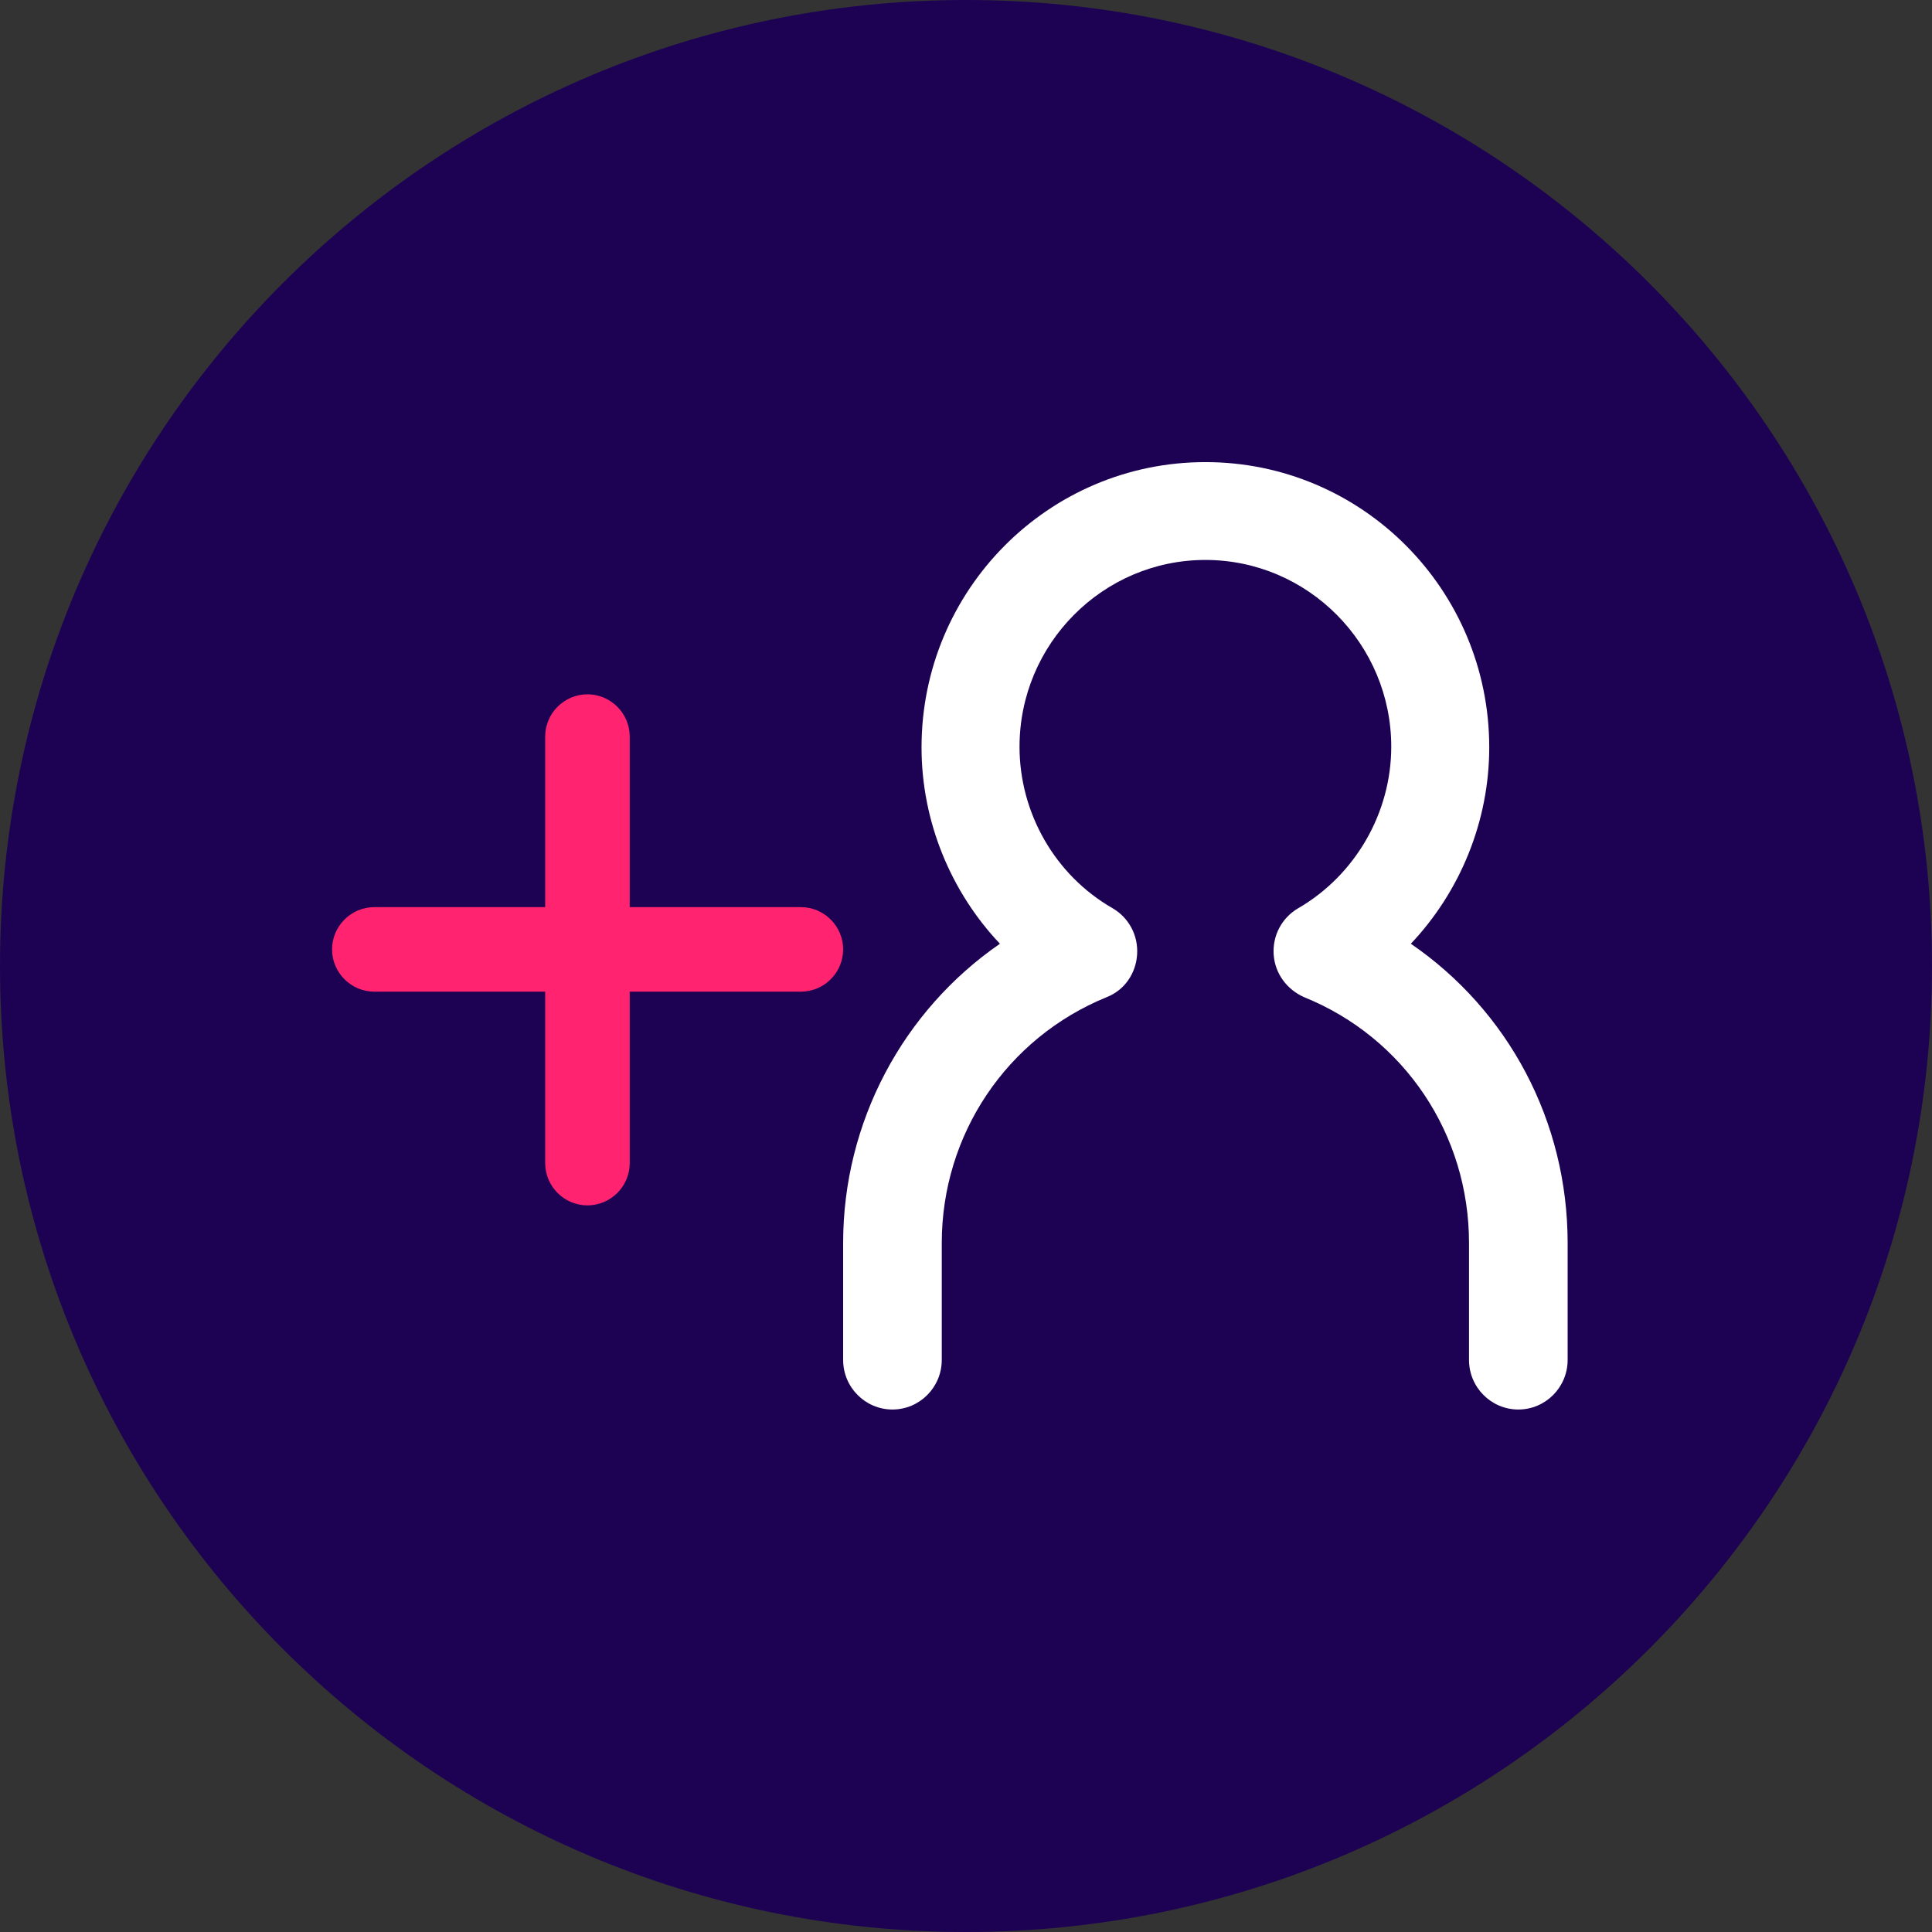
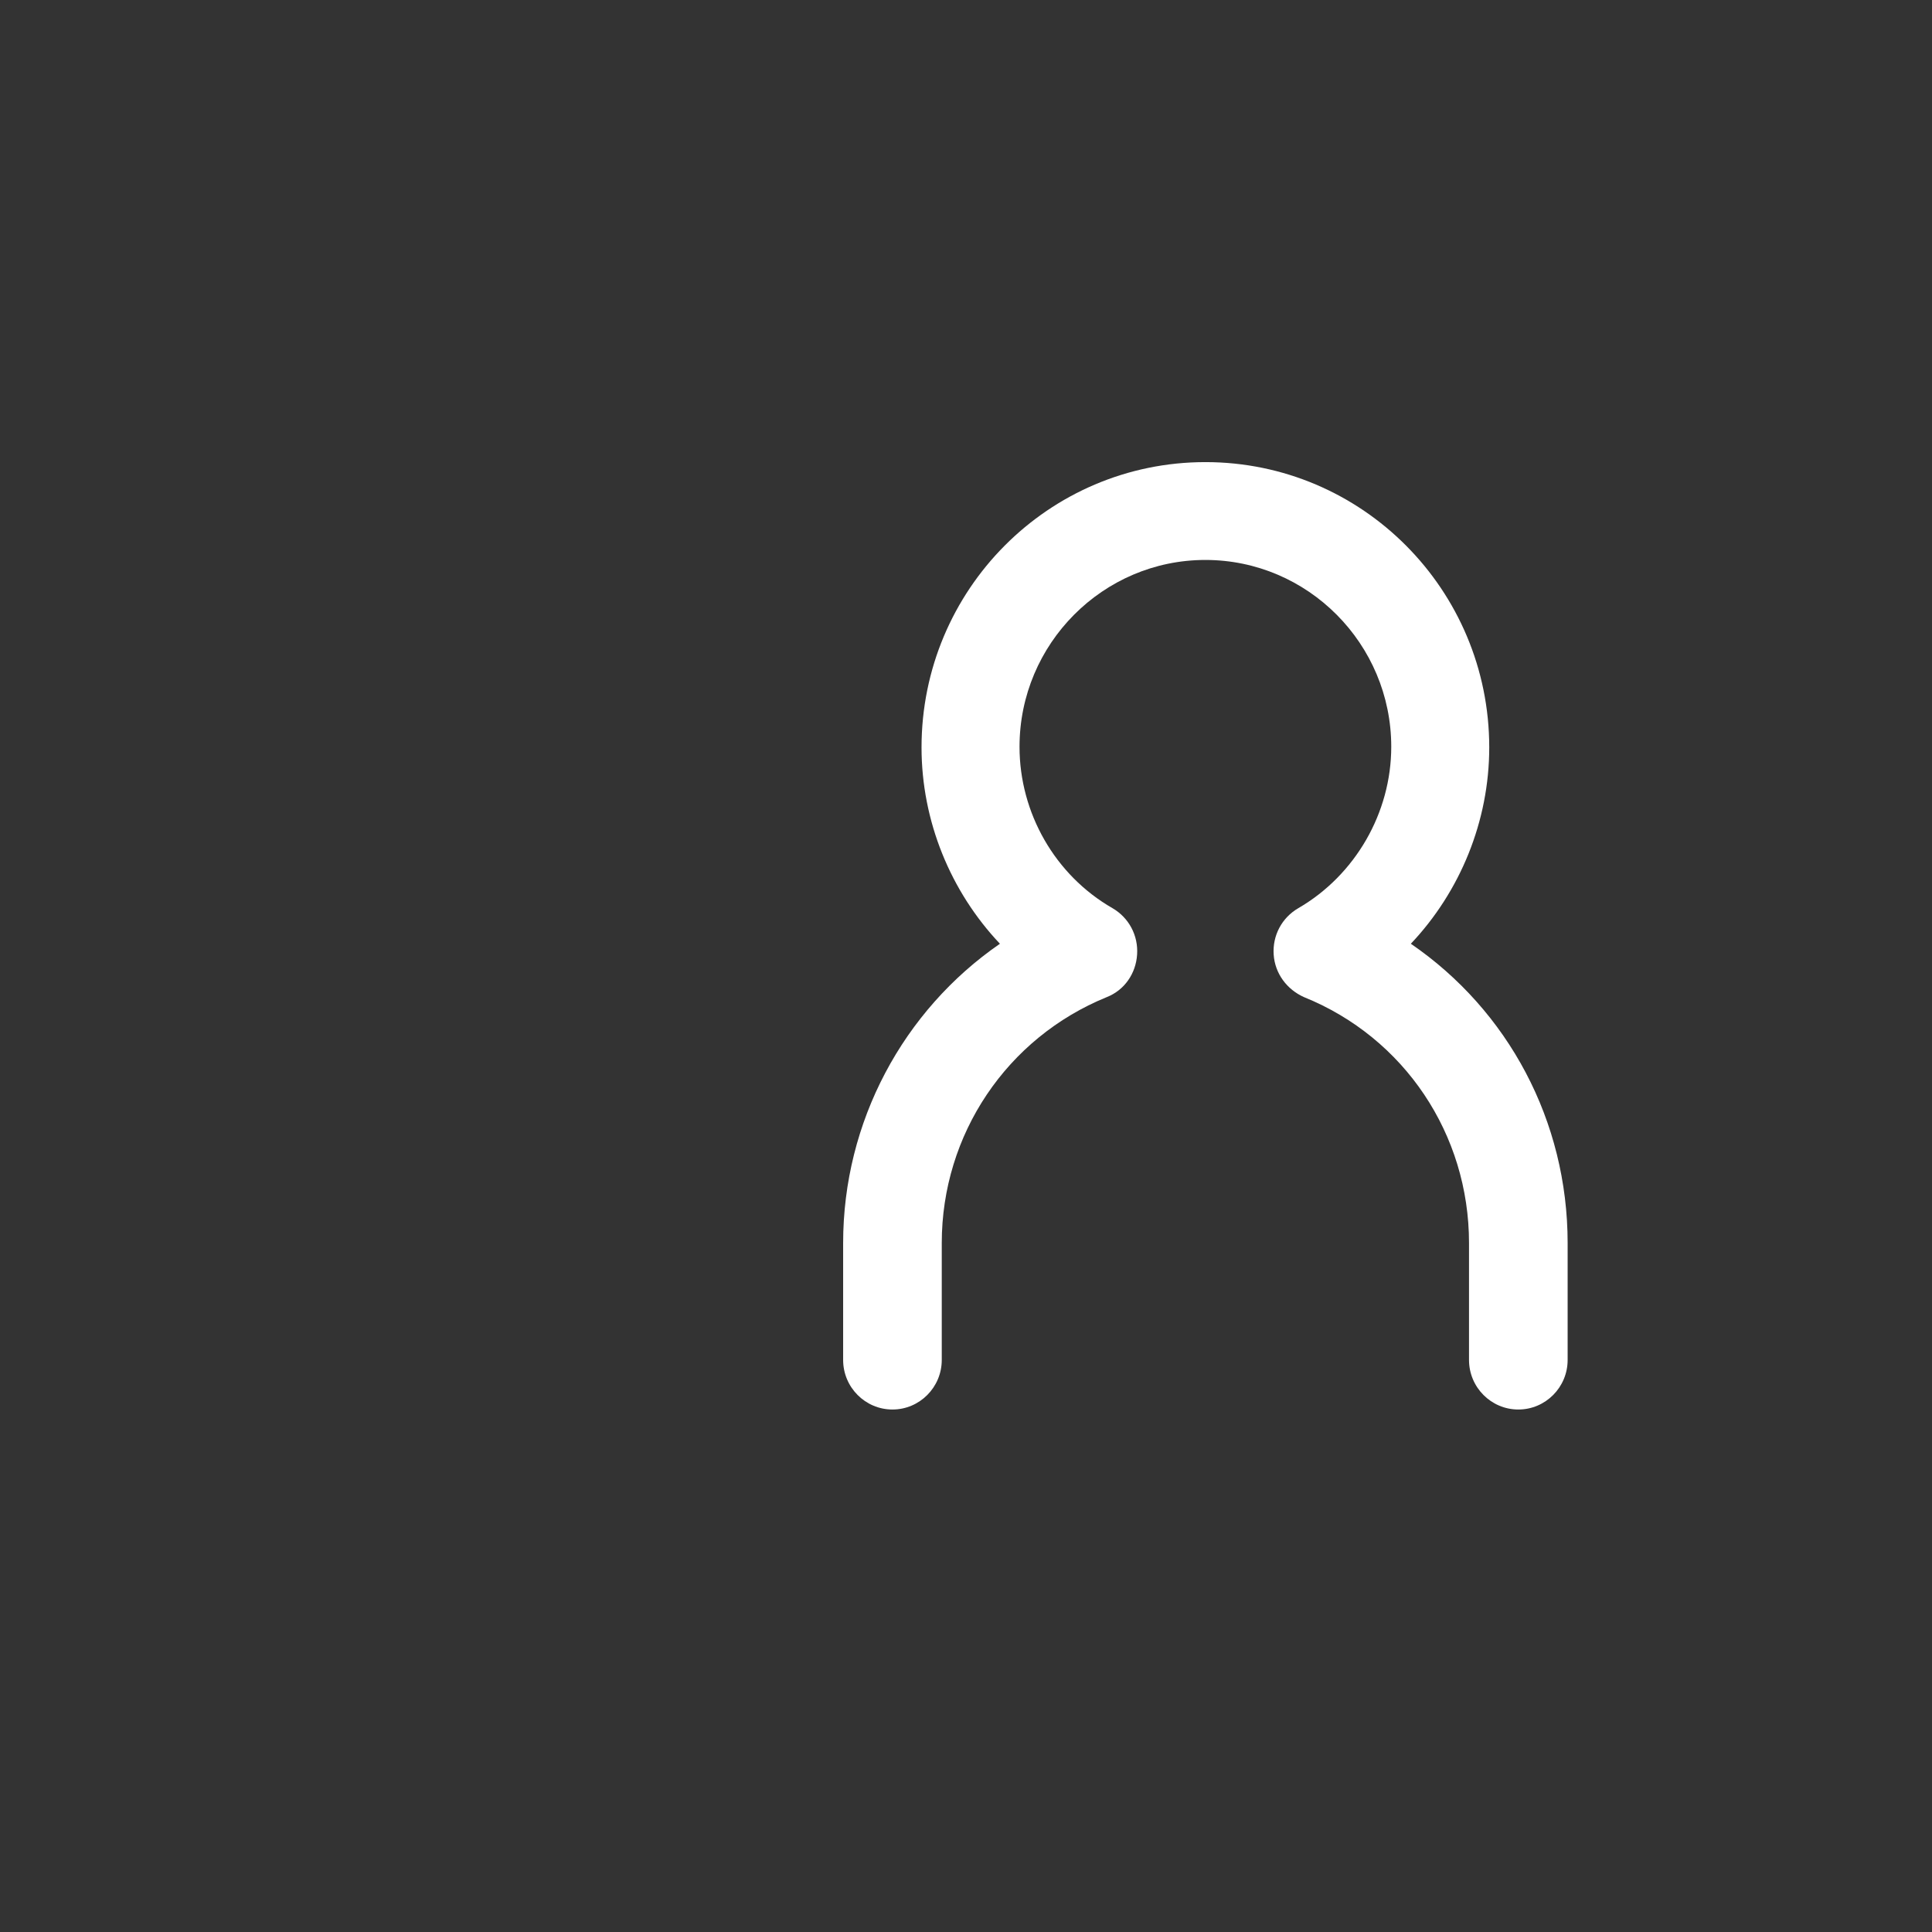
<svg xmlns="http://www.w3.org/2000/svg" width="64" height="64" viewBox="0 0 64 64" fill="none">
  <rect x="0" y="0" width="64" height="64" fill="#333333" stroke="none" />
-   <path d="M32 0C49.67 0 64 14.33 64 32C64 49.67 49.67 64 32 64C14.33 64 0 49.67 0 32C0 14.33 14.33 0 32 0Z" fill="#1D0254" />
  <path d="M29.564 46.692C30.464 46.692 31.197 45.956 31.197 45.05V41.177C31.197 37.578 33.354 34.378 36.663 33.031C37.249 32.8 37.627 32.252 37.668 31.621C37.71 30.989 37.396 30.4 36.852 30.084C34.946 28.99 33.773 26.927 33.773 24.738C33.773 21.328 36.538 18.549 39.93 18.549C43.323 18.549 46.087 21.328 46.087 24.738C46.087 26.927 44.894 28.99 43.009 30.084C42.464 30.4 42.15 30.989 42.192 31.621C42.234 32.252 42.632 32.779 43.197 33.031C46.527 34.378 48.663 37.578 48.663 41.177V45.05C48.663 45.956 49.396 46.692 50.297 46.692C51.197 46.692 51.93 45.956 51.93 45.05V41.177C51.93 37.136 49.962 33.473 46.736 31.263C48.37 29.537 49.333 27.201 49.333 24.759C49.333 19.538 45.124 15.308 39.93 15.308C34.736 15.308 30.527 19.538 30.527 24.759C30.527 27.201 31.49 29.537 33.124 31.263C29.92 33.473 27.93 37.157 27.93 41.177V45.05C27.93 45.956 28.663 46.692 29.564 46.692Z" fill="white" />
-   <path d="M20.86 24.4C20.86 23.63 20.23 23 19.46 23C18.69 23 18.06 23.63 18.06 24.4V38.53C18.06 39.3 18.69 39.93 19.46 39.93C20.23 39.93 20.86 39.3 20.86 38.53V24.4Z" fill="#FF2370" />
-   <path d="M12.4 30.05C11.63 30.05 11 30.68 11 31.45C11 32.22 11.63 32.85 12.4 32.85H26.53C27.3 32.85 27.93 32.22 27.93 31.45C27.93 30.68 27.3 30.05 26.53 30.05H12.4Z" fill="#FF2370" />
</svg>